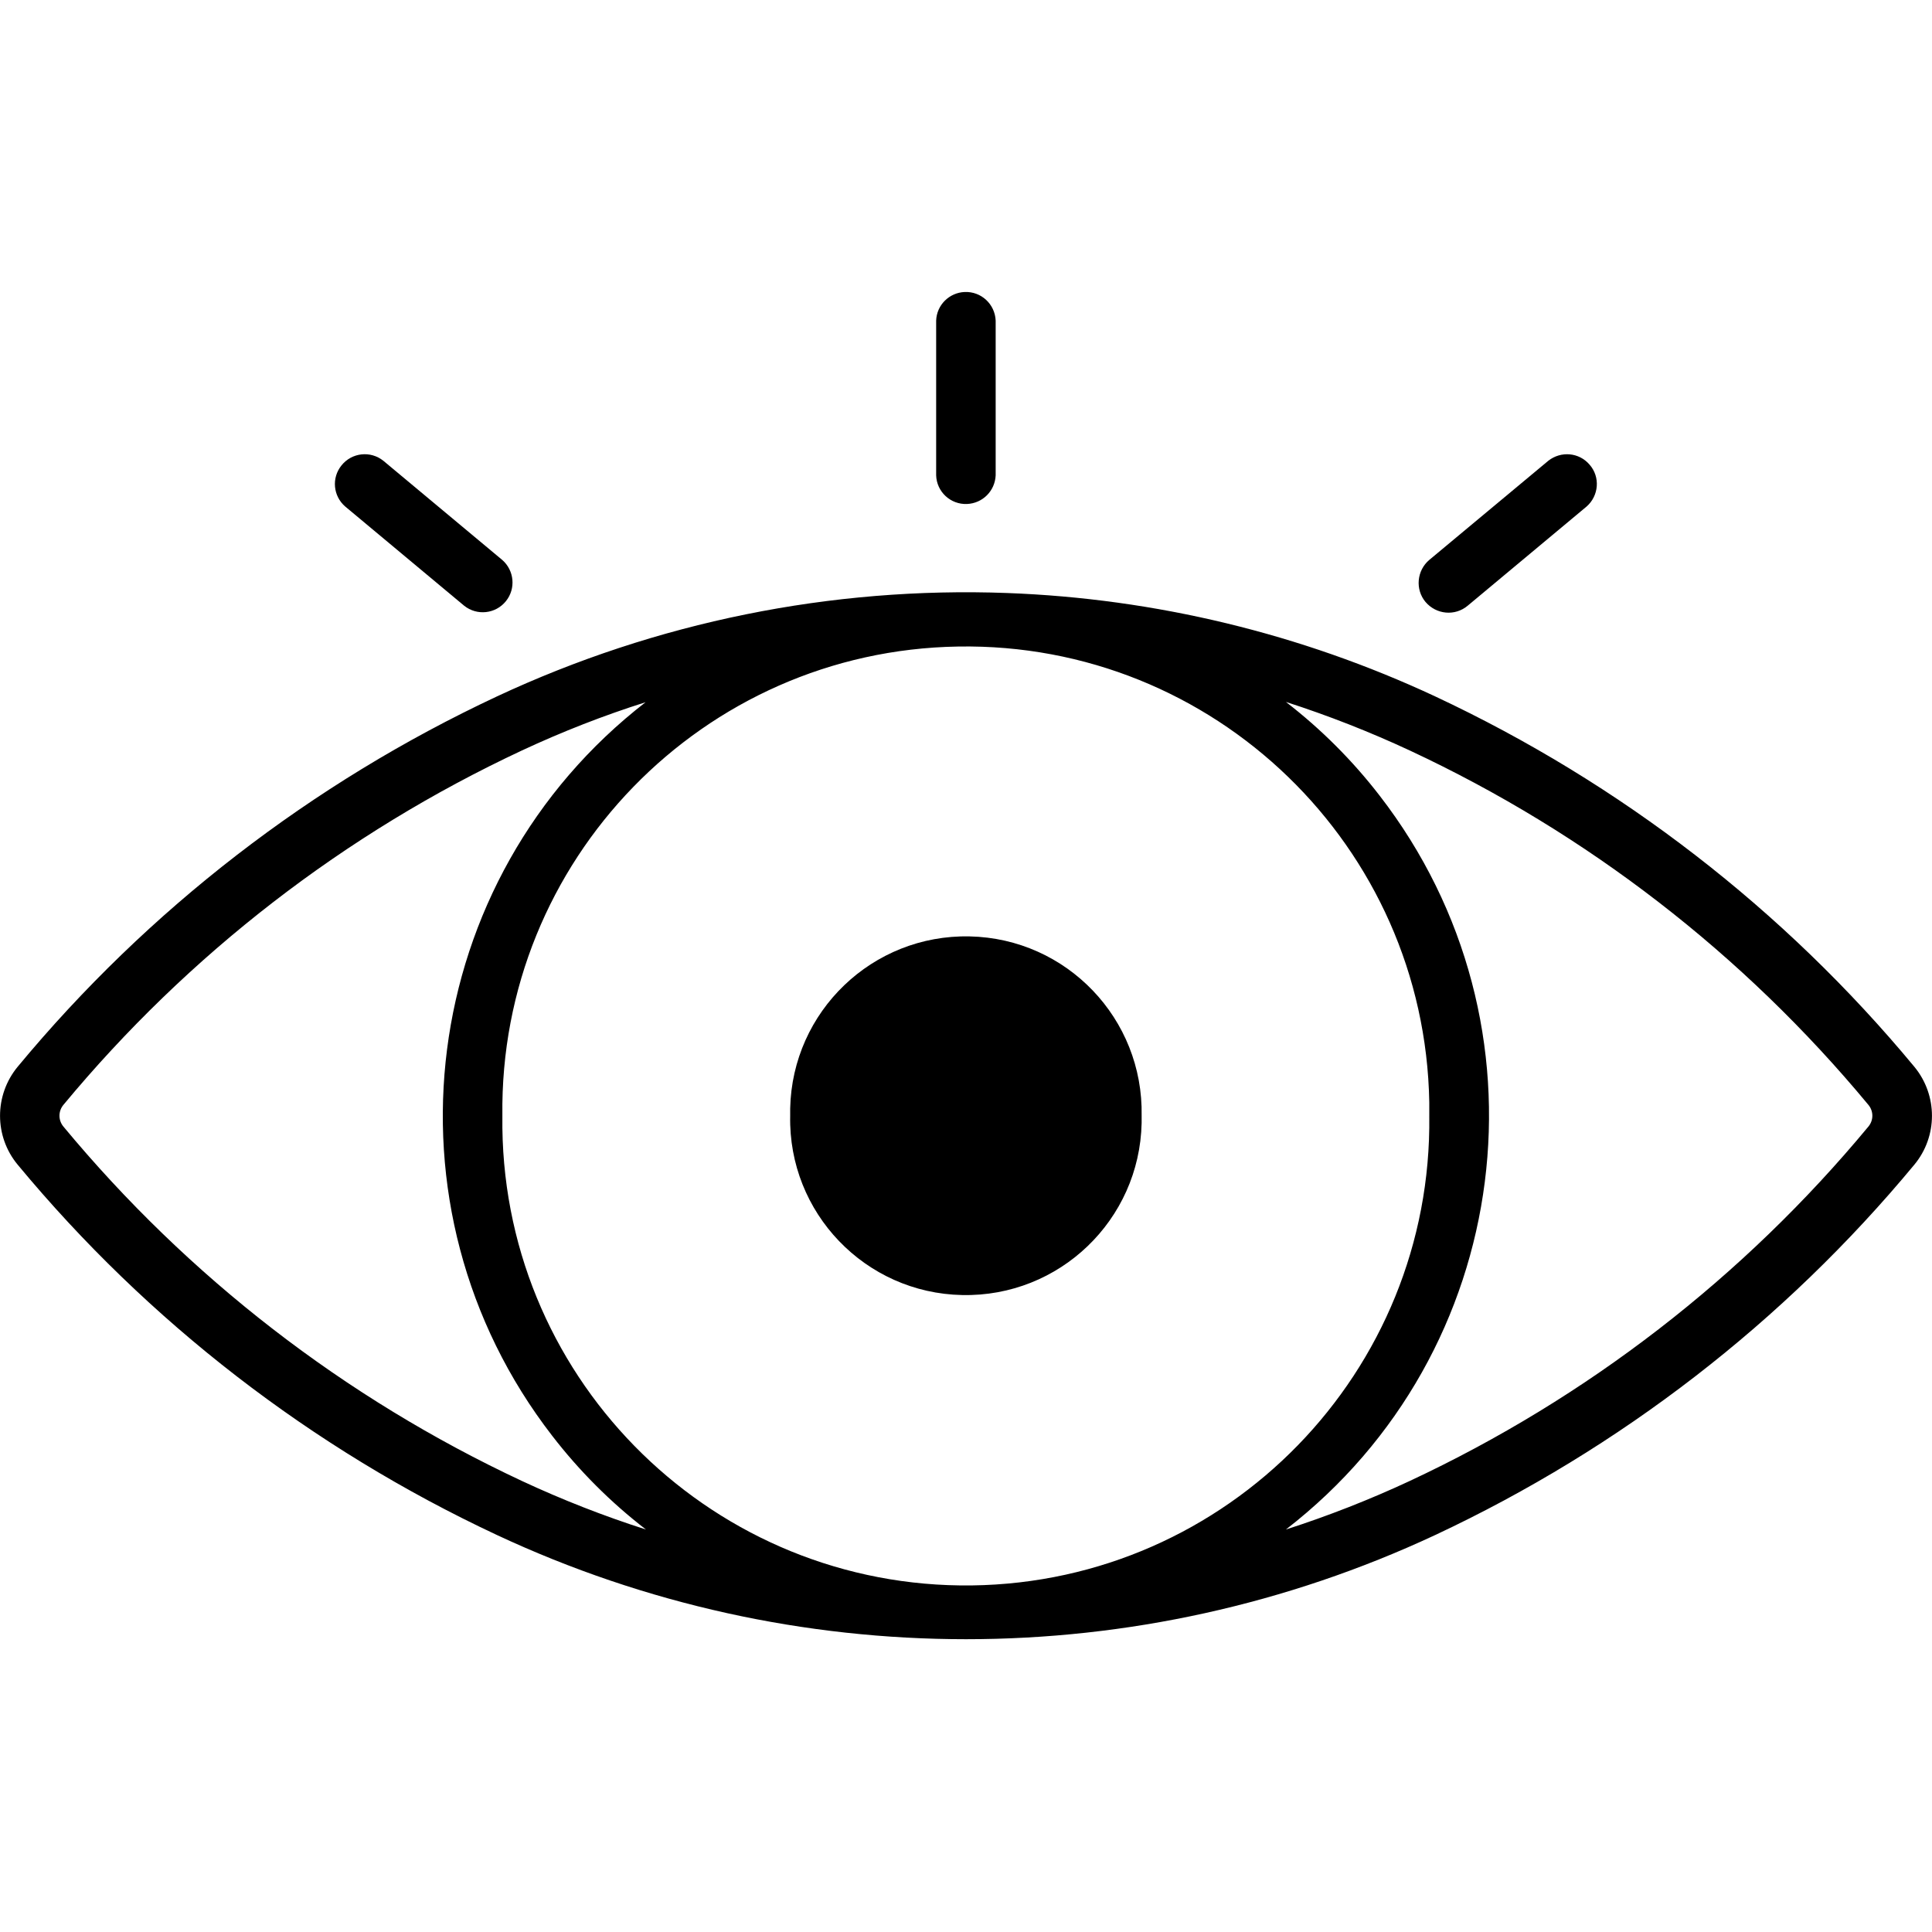
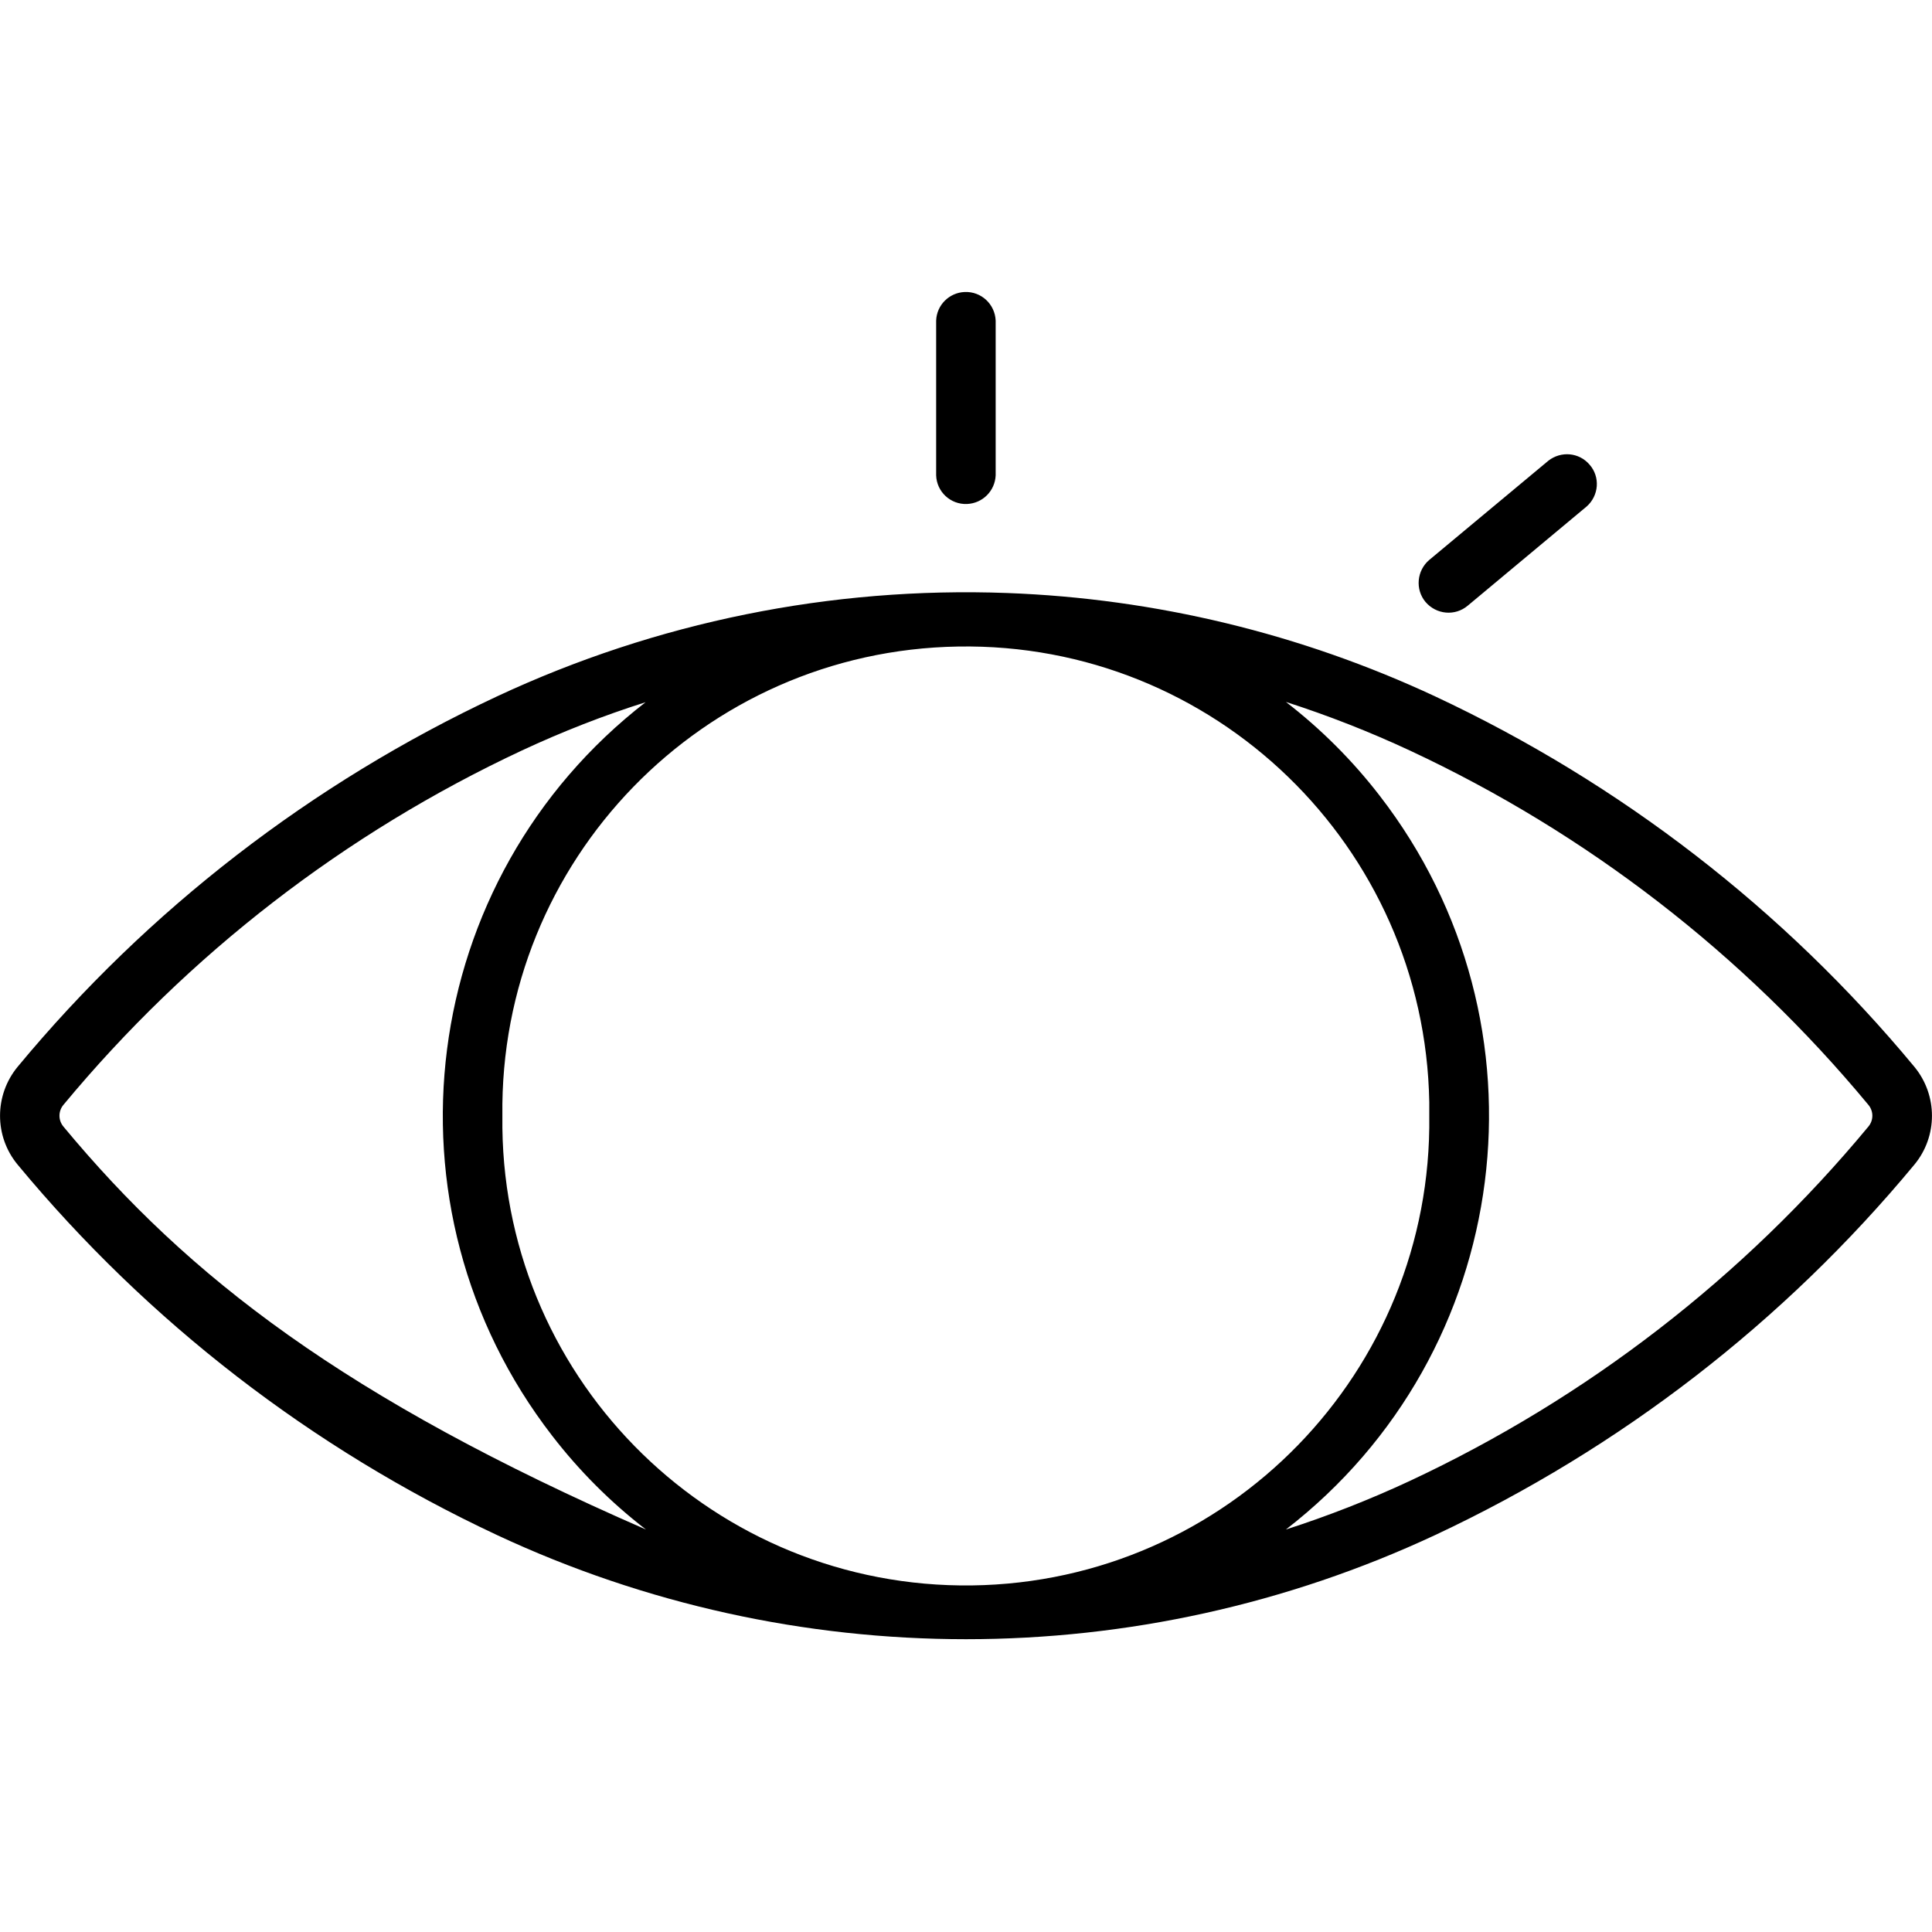
<svg xmlns="http://www.w3.org/2000/svg" width="500" zoomAndPan="magnify" viewBox="0 0 375 375" height="500" preserveAspectRatio="xMidYMid meet" version="1.0">
  <defs>
    <clipPath id="24c9d68d50">
      <path d="M 0 114 L 375 114 L 375 318.152 L 0 318.152 Z M 0 114" clip-rule="nonzero" />
    </clipPath>
  </defs>
  <g clip-path="url(#24c9d68d50)">
-     <path fill="#000000" d="M 249.59 136.242 C 257.777 138.875 265.836 142.035 273.625 145.664 C 308.016 161.711 338.414 185.215 362.648 214.445 C 363.68 215.68 363.68 217.441 362.648 218.676 C 338.414 247.906 308.016 271.375 273.625 287.457 C 265.836 291.086 257.777 294.246 249.59 296.879 C 293.969 262.586 302.09 198.801 267.801 154.453 C 262.539 147.629 256.414 141.504 249.59 136.242 Z M 125.379 136.242 C 81 170.566 72.875 234.32 107.168 278.668 C 112.426 285.492 118.551 291.617 125.379 296.879 C 117.152 294.246 109.098 291.086 101.309 287.457 C 66.918 271.375 36.555 247.906 12.316 218.676 C 11.285 217.441 11.285 215.68 12.316 214.445 C 36.555 185.215 66.918 161.746 101.309 145.664 C 109.098 142.035 117.152 138.875 125.379 136.277 Z M 185.969 125.492 C 235.672 124.656 276.555 164.277 277.422 213.945 C 277.422 214.812 277.422 215.711 277.422 216.578 C 278.055 266.25 238.336 307.066 188.664 307.73 C 138.961 308.363 98.145 268.613 97.512 218.941 C 97.512 218.141 97.512 217.344 97.512 216.578 C 96.879 167.004 136.43 126.289 185.969 125.492 Z M 195.457 115.102 C 161.332 113.84 127.375 120.73 96.445 135.18 C 60.523 151.992 28.73 176.527 3.43 207.055 C -1.133 212.582 -1.133 220.57 3.43 226.066 C 28.73 256.594 60.523 281.129 96.445 297.941 C 154.141 324.91 220.859 324.91 278.586 297.941 C 314.477 281.129 346.27 256.594 371.57 226.066 C 376.133 220.57 376.133 212.582 371.57 207.055 C 346.27 176.527 314.477 151.992 278.586 135.18 C 252.484 122.992 224.223 116.168 195.457 115.102" fill-opacity="1" fill-rule="nonzero" />
+     <path fill="#000000" d="M 249.59 136.242 C 257.777 138.875 265.836 142.035 273.625 145.664 C 308.016 161.711 338.414 185.215 362.648 214.445 C 363.68 215.68 363.68 217.441 362.648 218.676 C 338.414 247.906 308.016 271.375 273.625 287.457 C 265.836 291.086 257.777 294.246 249.59 296.879 C 293.969 262.586 302.09 198.801 267.801 154.453 C 262.539 147.629 256.414 141.504 249.59 136.242 Z M 125.379 136.242 C 81 170.566 72.875 234.32 107.168 278.668 C 112.426 285.492 118.551 291.617 125.379 296.879 C 66.918 271.375 36.555 247.906 12.316 218.676 C 11.285 217.441 11.285 215.68 12.316 214.445 C 36.555 185.215 66.918 161.746 101.309 145.664 C 109.098 142.035 117.152 138.875 125.379 136.277 Z M 185.969 125.492 C 235.672 124.656 276.555 164.277 277.422 213.945 C 277.422 214.812 277.422 215.711 277.422 216.578 C 278.055 266.25 238.336 307.066 188.664 307.73 C 138.961 308.363 98.145 268.613 97.512 218.941 C 97.512 218.141 97.512 217.344 97.512 216.578 C 96.879 167.004 136.43 126.289 185.969 125.492 Z M 195.457 115.102 C 161.332 113.84 127.375 120.73 96.445 135.18 C 60.523 151.992 28.73 176.527 3.43 207.055 C -1.133 212.582 -1.133 220.57 3.43 226.066 C 28.73 256.594 60.523 281.129 96.445 297.941 C 154.141 324.91 220.859 324.91 278.586 297.941 C 314.477 281.129 346.27 256.594 371.57 226.066 C 376.133 220.57 376.133 212.582 371.57 207.055 C 346.27 176.527 314.477 151.992 278.586 135.18 C 252.484 122.992 224.223 116.168 195.457 115.102" fill-opacity="1" fill-rule="nonzero" />
  </g>
-   <path fill="#000000" d="M 221.59 216.578 C 221.957 197.734 207.043 182.152 188.199 181.754 C 169.355 181.355 153.773 196.301 153.375 215.145 C 153.375 215.613 153.375 216.078 153.375 216.578 C 152.977 235.387 167.926 251 186.766 251.367 C 205.609 251.766 221.191 236.82 221.59 217.977 C 221.59 217.508 221.59 217.043 221.59 216.578" fill-opacity="1" fill-rule="nonzero" />
-   <path fill="#000000" d="M 67.016 98.324 L 90.086 117.566 C 92.586 119.566 96.215 119.164 98.211 116.668 C 100.141 114.27 99.844 110.742 97.48 108.68 L 74.406 89.434 C 71.91 87.438 68.281 87.836 66.285 90.336 C 64.32 92.766 64.652 96.293 67.016 98.324" fill-opacity="1" fill-rule="nonzero" />
  <path fill="#000000" d="M 300.527 89.434 L 277.422 108.68 C 274.992 110.742 274.656 114.402 276.688 116.836 C 278.785 119.297 282.414 119.633 284.879 117.566 L 307.949 98.324 C 310.348 96.227 310.648 92.566 308.516 90.168 C 306.484 87.805 302.988 87.504 300.527 89.434" fill-opacity="1" fill-rule="nonzero" />
  <path fill="#000000" d="M 181.707 62.234 L 181.707 92.266 C 181.809 95.461 184.504 97.957 187.699 97.824 C 190.73 97.691 193.125 95.293 193.258 92.266 L 193.258 62.234 C 193.125 59.039 190.465 56.543 187.234 56.676 C 184.238 56.809 181.809 59.207 181.707 62.234" fill-opacity="1" fill-rule="nonzero" />
</svg>